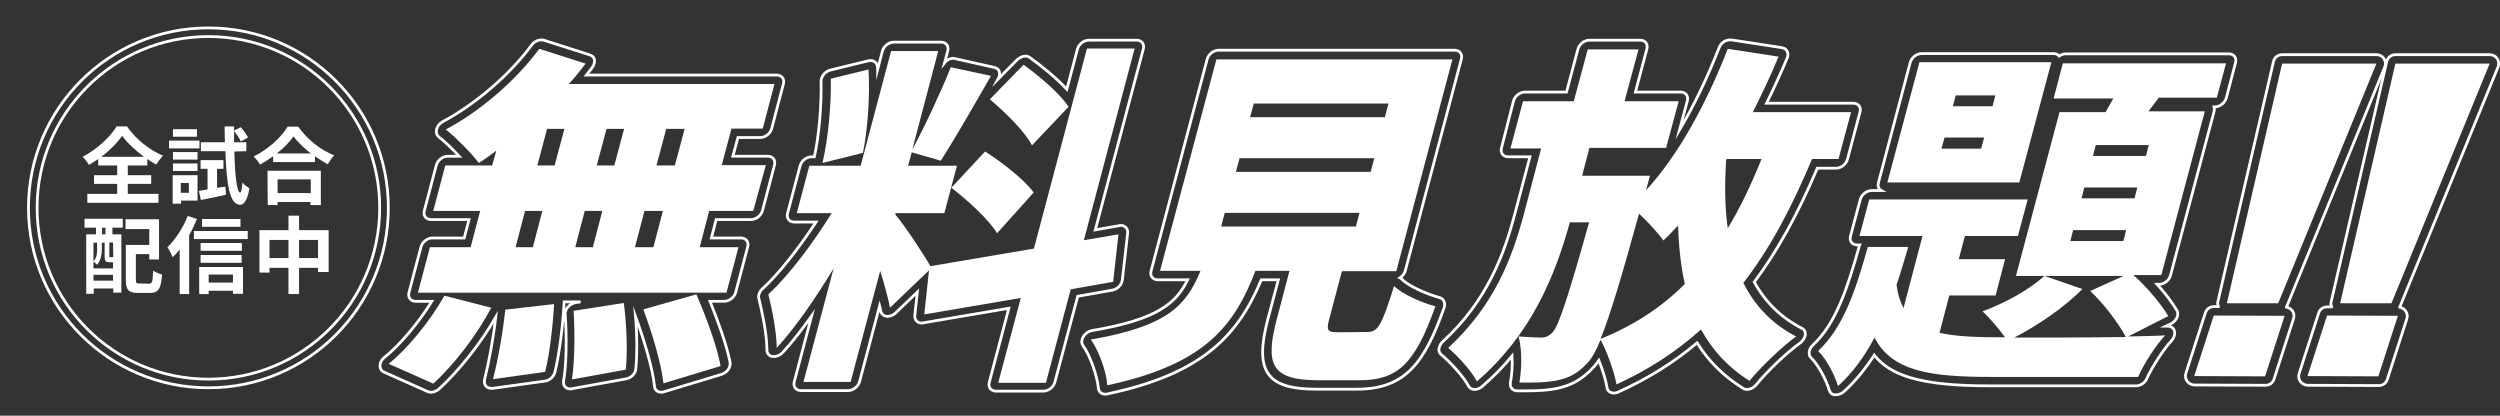
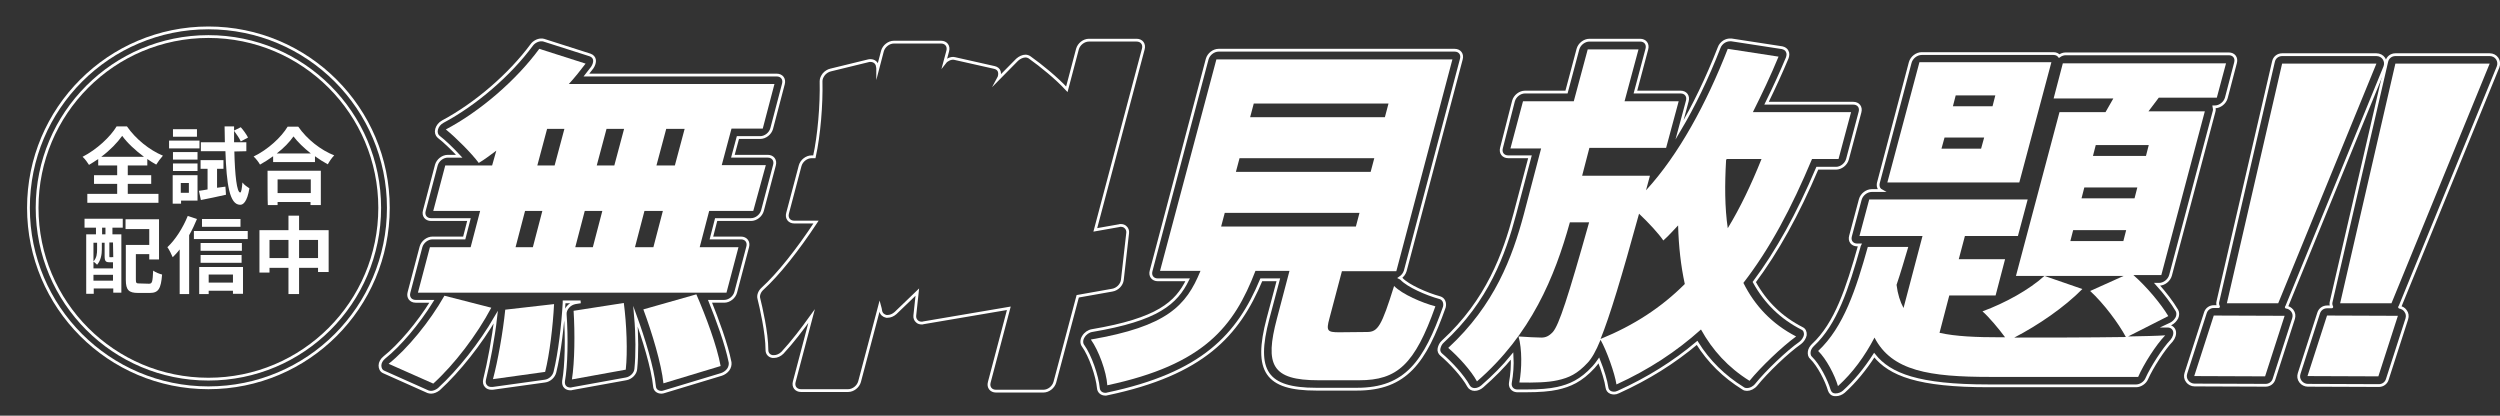
<svg xmlns="http://www.w3.org/2000/svg" version="1.1" id="レイヤー_1" x="0px" y="0px" viewBox="0 0 896.1 149" style="enable-background:new 0 0 896.1 149;" xml:space="preserve">
  <rect x="0" y="0" width="896.1" height="149" fill="#333333" stroke="none" />
  <style type="text/css">
	.st0{fill:#FFFFFF;}
	.st1{fill:none;stroke:#FFFFFF;stroke-miterlimit:10;}
	.st2{fill:none;stroke:#FFFFFF;stroke-linecap:round;stroke-linejoin:round;}
</style>
  <g id="a">
</g>
  <g id="b">
    <g id="c">
      <g>
        <path class="st0" d="M177.9,54c-2.2,1.6-4.2,3.2-6.3,4.4c-2.5-3.4-8.3-9.2-11.8-12c12.3-6.5,25.2-17.6,33.5-28.9l16.6,5.3     c-1.9,2.5-3.8,4.9-6,7.3h73.7l-4.2,16h-11.2l-3.5,13.1h15.8L270,75.6h-15.8l-3.4,13h13.9l-4.3,16.3H149.8l4.3-16.3h14.6l3.4-13     h-16.8l4.3-16.3h16.8L177.9,54L177.9,54z M139.3,130.4c6.7-5.3,14.8-15.2,20-24.4l16.8,4.3c-5.2,9.8-13.2,20.3-20.8,27.2     L139.3,130.4L139.3,130.4z M192.6,59.3h6.2l3.5-13.1h-6.2L192.6,59.3z M184.8,88.6h6.2l3.4-13h-6.2L184.8,88.6z M198.6,109     c-0.4,7.8-1.6,18-3.2,24.3l-18.7,2.6c1.7-6.3,3.6-16.9,4.4-24.9L198.6,109L198.6,109z M220.2,59.3l3.5-13.1h-6.3l-3.5,13.1H220.2     z M209.6,75.6l-3.4,13h6.3l3.4-13H209.6z M223.6,108.6c1,7.6,1.4,17.5,0.7,23.9l-19.3,3.5c1-6.3,1.1-16.6,0.6-24.6L223.6,108.6z      M245.4,46.2h-6.6l-3.5,13.1h6.6L245.4,46.2z M237.6,75.6H231l-3.4,13h6.6L237.6,75.6z M249.6,105.5c3.4,7.8,7.4,18.5,8.7,25.7     l-20.5,6.2c-0.7-6.9-4.1-18.2-7.2-26.5L249.6,105.5L249.6,105.5z" />
-         <path class="st0" d="M383.8,103.7l-8.9,33.5h-17.1l8.1-30.4l-34.6,5.9l1.7-15.8L319,110.3c-0.7-3.7-2-8.4-3.5-13.2l-10.6,39.8     H288l10.8-40.7c-6.5,10.8-13.7,21.2-20.4,28.5c0-5.7-1.7-14-3-19.2c7.7-7.1,16.4-18.9,22.7-29.1h-12.5l4.5-17h18.4l10.9-41.1     h16.9L327,53.6c4.5-8.3,10.3-20.7,13.8-29.5l14.4,3.1c-6.1,10.6-13,22.7-18,30.4l-10.4-3l-1.3,4.8H343l-4.5,17H321l-0.1,0.5     c2.9,3.2,10.4,14.6,12.6,18.5l37.1-6.3l19-71.7h17.1l-18.2,68.7l12.4-2.1l-1.9,17L383.8,103.7L383.8,103.7z M294.8,58.4     c2-8.2,3.2-20.8,3-30.2l13.5-3.3c0.6,9.5-0.3,21.7-2,29.9C309.2,54.8,294.8,58.4,294.8,58.4z M353.1,54.3     c6.1,3.9,14.1,10.1,17.4,14.7l-13.1,14.6c-2.9-4.8-10.4-11.7-16.4-16.3L353.1,54.3L353.1,54.3z M369.9,52.1     c-2.5-4.9-9.5-11.8-15.1-16.5l12.1-12.4c5.8,4.2,13.2,10.5,16.1,15.1L369.9,52.1z" />
        <path class="st0" d="M490,119c3.9,0,5.2-2.1,9.7-16.5c2.9,3,10.2,6.1,14.8,7.3c-7.4,20.9-13.7,26.5-27.3,26.5h-14.6     c-16.8,0-19.3-5.5-14.9-22.1l4.5-17.1H450c-7.7,20-18.4,33.6-53.1,41c-0.3-4.9-3.1-12.5-5.9-16.4c27.3-4.7,34.2-12.1,39.3-24.6     h-14.5L436,21.3h84.6l-20.1,75.9h-19.5l-4.5,17c-1.2,4.4-0.7,4.9,3.5,4.9L490,119L490,119z M448.1,42h48.3l1.3-4.9h-48.3     L448.1,42z M443,61.6h48.3l1.3-4.9h-48.3L443,61.6z M437.7,81.2H486l1.3-4.9H439L437.7,81.2z" />
        <path class="st0" d="M649.5,57c-7.3,17.4-15,32-24.6,44.4c4.1,8.2,10.2,14.7,18.9,19.2c-5.1,3.7-12.7,11-16.7,15.9     c-7.7-4.8-13.3-11-17.4-18.4c-8.8,7.9-18.7,14.4-30.3,19.7c-0.6-4-3.5-12.1-5.7-16c-1.7,4.2-3.2,6.7-4.6,8.2     c-3.7,4-6.7,5.4-10.8,6.3c-3.5,0.8-8.4,0.9-13.7,0.8c0.9-4.9,1-12-0.3-16.5c3.3,0.2,6.2,0.4,8.2,0.4c1.5,0,2.7-0.5,4.1-2     c2.2-2.5,5.4-12.3,13-39.3h-6.9c-5.4,19.5-13.9,40.2-33.3,57c-2.1-3.9-6.7-8.9-10.3-12c16.7-15.4,23-32.6,27.1-47.9l6.2-23.6h-11     l4.5-16.9h18.2l5-18.6h18.2l-5,18.6h19.4L597.2,53h-27.5l-2.6,10h24.3l-1.4,5.2c11.7-12.7,21.7-31.2,29.3-50.7l18.2,2.8     c-2.8,6.8-6,13.5-9.2,19.9h35.2L659,57L649.5,57L649.5,57z M603.9,101.8c-1.4-6.4-2.2-13.5-2.4-21c-1.8,1.9-3.5,3.8-5.3,5.4     c-1.6-2.4-5.3-6.4-8.7-9.6c-6.3,22.9-10.5,36.8-13.8,44.9C585.7,116.6,595.5,110.2,603.9,101.8L603.9,101.8z M618.9,57l-0.2,0.4     c-0.5,8.7-0.5,16.9,0.6,24.4c4.5-7.4,8.4-15.6,12.1-24.8L618.9,57L618.9,57z" />
        <path class="st0" d="M762.8,120.6c5.5-0.1,10.3-0.2,13.3-0.4c-3.3,3.4-7.7,10.3-9.7,14.9h-53c-21.8,0-35.3-2.1-41.5-14.1     c-3.5,6.7-7.8,12.6-13.1,17.4c-1.1-3.9-4.2-9.8-7.1-12.6c9.2-8.6,13.6-22.3,17.8-37.3H684c-1.4,4.7-2.7,9.2-4.2,13.6     c0.4,3.3,1.3,6.1,2.5,8.3l6.8-25.8h-22.6l3.5-13.1h56.8l-3.5,13.1h-19l-2.2,8.3h16.6l-3.4,13h-16.6l-3.5,13.4     c5.8,1.3,13.2,1.6,22,1.6h1.5c-2.2-3-5.8-7.3-8.1-9.3c8.2-3,16.8-7.8,22.2-12.7l13.6,4.7c-6.5,6.6-15.9,13-24.4,17.4     c9.7,0,26.7,0,40-0.2c-2.6-4.9-8-12.1-12.8-16.5l12-5.4h-38.6l15.6-58.7h16.5l2.8-4.9h-21.4l3.3-12.6h58.5L794.6,35h-20.8     l-3.7,4.9h20.2l-15.6,58.7h-10c5,4.4,10,10.5,12.5,14.7L762.8,120.6L762.8,120.6z M723.8,65.4h-47.3L688,22.3h47.3L723.8,65.4z      M715.2,34.2h-14.2l-1,3.9h14.2L715.2,34.2z M711.2,49.3h-14.2l-1.1,4h14.2L711.2,49.3z M770.2,52h-19l-1,3.9h19L770.2,52z      M766.1,67.2h-19l-1,3.9h19L766.1,67.2z M762.1,82.5h-19l-1,3.9h19L762.1,82.5z" />
        <path class="st1" d="M254.5,108h5.1c1.8,0,3.6-1.4,4.1-3.2l4.3-16.3c0.5-1.8-0.6-3.2-2.4-3.2h-10.6l1.7-6.6h12.5     c1.8,0,3.6-1.4,4.1-3.2l4.3-16.3c0.5-1.8-0.6-3.2-2.4-3.2h-12.5l1.8-6.7h8c1.8,0,3.6-1.4,4.1-3.2l4.2-16c0.5-1.8-0.6-3.2-2.4-3.2     h-68.2c0.7-0.9,1.4-1.8,2.1-2.7c0.6-0.9,0.9-1.9,0.8-2.7s-0.7-1.5-1.6-1.8l-16.6-5.3c-0.3-0.1-0.6-0.1-0.9-0.1     c-1.2,0-2.6,0.7-3.4,1.8c-7.9,10.7-20.1,21.2-31.9,27.5c-1.1,0.6-1.9,1.6-2.2,2.7c-0.3,1.1,0,2.1,0.7,2.7c2.1,1.6,5,4.4,7.4,7     h-4.1c-1.8,0-3.6,1.4-4.1,3.2l-4.3,16.3c-0.5,1.8,0.6,3.2,2.4,3.2h13.6l-1.7,6.6h-11.4c-1.8,0-3.6,1.4-4.1,3.2l-4.3,16.3     c-0.5,1.8,0.6,3.2,2.4,3.2h5.8c-4.9,7.9-11.6,15.8-17,20.1c-1,0.8-1.6,1.9-1.6,2.9s0.4,1.9,1.3,2.3l15.9,7.1     c0.3,0.1,0.7,0.2,1.1,0.2c0.9,0,1.9-0.4,2.8-1.1c7.2-6.6,14.9-16.3,20.4-25.8c-0.8,7.2-2.5,16.3-4,22.3c-0.2,0.9-0.1,1.8,0.5,2.4     c0.4,0.5,1.1,0.8,1.9,0.8c0.2,0,0.3,0,0.5,0l18.7-2.6c1.7-0.2,3.2-1.6,3.6-3.2c1.7-6.8,2.9-17.4,3.3-24.9c0-0.1,0-0.2,0-0.3h5.9     l-1.9,0.3c-1,0.2-1.9,0.7-2.6,1.5s-1.1,1.8-1,2.7c0.6,8.5,0.4,18.4-0.6,23.9c-0.1,0.9,0.1,1.7,0.7,2.2c0.4,0.4,1.1,0.6,1.8,0.6     c0.2,0,0.4,0,0.6-0.1l19.3-3.5c1.8-0.3,3.4-1.9,3.5-3.6c0.5-4.9,0.5-12-0.1-18.8c2.8,7.7,6.2,18.6,6.8,25.1     c0.1,1.3,1.1,2.1,2.5,2.1c0.3,0,0.7-0.1,1-0.2l20.5-6.2c0.9-0.3,1.8-0.9,2.4-1.7s0.8-1.8,0.7-2.6     C260.4,123.3,257.1,114.5,254.5,108L254.5,108z" />
        <path class="st1" d="M404.2,83.5c0.1-0.8-0.2-1.6-0.8-2.1c-0.4-0.4-1-0.6-1.7-0.6c-0.2,0-0.4,0-0.6,0.1l-8.5,1.5l17.2-64.8     c0.5-1.8-0.6-3.2-2.4-3.2h-17.1c-1.8,0-3.6,1.4-4.1,3.2l-3.8,14.4c-3.8-4.1-9.1-8.4-13.3-11.4c-0.4-0.3-1-0.5-1.5-0.5     c-1,0-2.1,0.5-3,1.3l-6.8,6.9l0,0c0.5-0.9,0.6-1.8,0.4-2.6s-0.9-1.3-1.7-1.5L342.3,21c-0.2,0-0.4-0.1-0.6-0.1     c-0.7,0-1.4,0.2-2,0.6c-0.4,0.2-0.8,0.5-1.1,0.9l1.1-4.1c0.5-1.8-0.6-3.2-2.4-3.2h-16.9c-1.8,0-3.6,1.4-4.1,3.2l-1.7,6.5     c0-0.3,0-0.6-0.1-0.9c-0.1-1.3-1.1-2.2-2.5-2.2c-0.3,0-0.5,0-0.8,0.1l-13.5,3.3c-0.9,0.2-1.8,0.8-2.4,1.5c-0.6,0.8-1,1.6-1,2.5     c0.2,8.4-0.7,19.4-2.4,27.1h-1c-1.8,0-3.6,1.4-4.1,3.2l-4.5,17c-0.5,1.8,0.6,3.2,2.4,3.2h7.8c-6.6,10-13.5,18.7-19.2,23.9     c-1.1,1-1.6,2.4-1.3,3.5c0.7,2.8,2.9,12.2,2.9,18.5c0,1.2,0.8,2.1,2,2.3c0.2,0,0.3,0,0.5,0c1.1,0,2.2-0.5,3.1-1.4     c3.6-3.9,7.1-8.5,10.4-13.1l-6.2,23.5c-0.5,1.8,0.6,3.2,2.4,3.2h16.9c1.8,0,3.6-1.4,4.1-3.2l7.2-27.2c0.2,0.7,0.3,1.3,0.4,1.9     c0.2,1,1,1.7,2,1.9c0.1,0,0.2,0,0.4,0c1,0,2-0.4,2.9-1.2l7.8-7.5l-0.9,8.4c-0.1,0.8,0.2,1.6,0.8,2.1c0.4,0.4,1,0.6,1.7,0.6     c0.2,0,0.4,0,0.6-0.1l30.6-5.2l-7,26.5c-0.5,1.8,0.6,3.2,2.4,3.2H374c1.8,0,3.6-1.4,4.1-3.2l8.2-30.8l12.4-2.2     c1.8-0.3,3.4-1.9,3.6-3.7L404.2,83.5L404.2,83.5z" />
        <path class="st1" d="M516.1,106.7c-4.8-1.3-11.5-4.3-13.7-6.7c-0.2-0.2-0.4-0.3-0.6-0.4c0.9-0.6,1.6-1.5,1.9-2.5l20.1-75.9     c0.5-1.8-0.6-3.2-2.4-3.2h-84.6c-1.8,0-3.6,1.4-4.1,3.2l-20.1,75.9c-0.5,1.8,0.6,3.2,2.4,3.2h10.7c-4.1,8.3-10.6,14.2-34.3,18.2     c-1.2,0.2-2.4,1-3.1,2.2c-0.7,1.1-0.7,2.4-0.1,3.2c2.6,3.6,5.1,10.9,5.5,15.2c0.1,1.3,1.1,2.2,2.5,2.2c0.2,0,0.5,0,0.7-0.1     c34.2-7.2,46.9-21,55.2-40.9h6.1l-3.7,13.9c-5,18.9-0.6,25.3,17.3,25.3h14.6c17.6,0,24.4-9.9,31.3-29.4     C518.1,108.6,517.5,107.1,516.1,106.7L516.1,106.7z" />
        <path class="st1" d="M647.1,120.1c0.1-1.1-0.3-2-1.2-2.4c-7.4-3.8-13-9.2-17.1-16.6c8.2-11,15.5-24.1,22.6-40.8h6.7     c1.8,0,3.6-1.4,4.1-3.2l4.5-16.9c0.5-1.8-0.6-3.2-2.4-3.2h-31.1c2.9-5.9,5.3-11.2,7.4-16.2c0.3-0.8,0.4-1.7,0-2.4     c-0.3-0.7-1-1.1-1.8-1.3l-18.2-2.8c-0.2,0-0.3,0-0.5,0c-0.7,0-1.4,0.2-2.1,0.6c-0.8,0.5-1.5,1.3-1.8,2.2     c-4.3,11-9.1,20.9-14.2,29.5l2.8-10.4c0.5-1.8-0.6-3.2-2.4-3.2h-16.2l4.1-15.4c0.5-1.8-0.6-3.2-2.4-3.2h-18.2     c-1.8,0-3.6,1.4-4.1,3.2l-4.1,15.4h-14.9c-1.8,0-3.6,1.4-4.1,3.2L538.2,53c-0.5,1.8,0.6,3.2,2.4,3.2h7.8L543,76.6     c-3.8,14.4-9.9,31.2-25.8,45.8c-0.8,0.7-1.2,1.6-1.4,2.5s0.2,1.7,0.8,2.2c3.2,2.7,7.8,7.6,9.8,11.3c0.4,0.7,1.2,1.2,2.1,1.2     c0,0,0,0,0.1,0c0.9,0,1.9-0.4,2.7-1.1c4-3.5,7.6-7.1,10.7-10.9c0.2,3.3-0.1,6.8-0.6,9.5c-0.3,1.6,0.7,2.9,2.3,3     c1.2,0,2.3,0,3.4,0c4.7,0,8.4-0.3,11.1-0.9c4.5-1,8.5-2.7,13-7.6c0.6-0.7,1.3-1.5,1.9-2.4c1.4,3.5,2.6,7.4,2.9,9.7     c0.1,0.8,0.6,1.5,1.4,1.8c0.3,0.1,0.7,0.2,1.1,0.2c0.5,0,1-0.1,1.6-0.4c10.6-4.8,19.9-10.6,28.2-17.6c4.2,6.7,9.6,12,16.5,16.3     c0.4,0.3,0.9,0.4,1.4,0.4c1.1,0,2.4-0.6,3.3-1.7c3.8-4.7,11.1-11.7,15.8-15C646.2,122.2,646.9,121.1,647.1,120.1L647.1,120.1z" />
        <path class="st1" d="M779.4,118.6c-0.3-1-1.2-1.7-2.4-1.7c0,0-0.5,0-0.6,0l1.7-0.8c1-0.5,1.7-1.3,2.2-2.2c0.4-0.9,0.4-1.9,0-2.6     c-1.7-2.9-4.3-6.3-7.1-9.4h0.7c1.8,0,3.6-1.4,4.1-3.2l15.6-58.7c0.2-0.6,0.1-1.2,0-1.7h0.3c1.8,0,3.6-1.4,4.1-3.2l3.3-12.6     c0.5-1.8-0.6-3.2-2.4-3.2h-58.5c-0.8,0-1.6,0.3-2.3,0.8c-0.4-0.5-1.1-0.9-2-0.9h-47.3c-1.8,0-3.6,1.4-4.1,3.2l-11.4,43.1     c-0.3,1.2,0.1,2.3,1,2.8h-3.4c-1.8,0-3.6,1.4-4.1,3.2l-3.5,13.1c-0.5,1.8,0.6,3.2,2.4,3.2h0.9c-0.1,0.2-0.2,0.4-0.2,0.6     c-4.2,14.8-8.3,27.6-16.6,35.3c-0.7,0.7-1.2,1.5-1.3,2.4c-0.1,0.9,0.1,1.7,0.7,2.2c2.6,2.5,5.5,8.1,6.5,11.6     c0.3,0.9,1,1.6,2.1,1.6c0.1,0,0.2,0,0.3,0c0.9,0,2-0.4,2.8-1.1c4-3.6,7.6-8,10.9-13.1c5.6,7,15.8,11,40.9,11h53     c1.5,0,3.2-1.1,3.8-2.6c1.8-4,6-10.6,8.9-13.6C779.3,121,779.7,119.7,779.4,118.6L779.4,118.6z" />
        <g>
          <circle class="st1" cx="74.7" cy="74.5" r="64.5" />
          <circle class="st1" cx="74.7" cy="74.5" r="61.4" />
          <g>
            <path class="st0" d="M45.7,69.5h11.1v3.2H31.3v-3.2H42v-3.6h-8.3v-3.1H42v-3.5h-6.8V57c-1.1,0.8-2.2,1.4-3.3,2.1       c-0.5-0.8-1.4-2.1-2.3-2.9c5.1-2.6,10-7.2,12.2-10.9h3.7c3.2,4.6,8.1,8.5,12.9,10.5c-0.9,1-1.7,2.1-2.4,3.2       c-1.1-0.6-2.2-1.3-3.2-2v2.3h-7v3.5h8.4v3.1h-8.4V69.5z M51.6,56.2c-3.1-2.3-6-5-7.8-7.5c-1.7,2.4-4.4,5.2-7.5,7.5H51.6       L51.6,56.2z" />
            <path class="st0" d="M71.5,53.2H60.6v-2.8h10.9C71.5,50.3,71.5,53.2,71.5,53.2z M70.8,71.9h-5.9V73h-3V62.8h8.9       C70.8,62.8,70.8,71.9,70.8,71.9z M62,54.5h8.8v2.7H62V54.5z M62,58.6h8.8v2.7H62V58.6z M70.6,49H62v-2.7h8.6V49z M64.8,65.6       v3.5h2.9v-3.5H64.8z M80.8,66.9l0.2,2.9c-3.1,0.7-6.4,1.4-9,1.9l-0.7-3.3c0.9-0.1,2-0.3,3.1-0.5v-7.4h-2.5v-3.1h8.2v3.1h-2.3       v6.8L80.8,66.9L80.8,66.9z M84,54.3c0.2,8.6,0.9,14.7,2.1,14.7c0.4,0,0.6-1.4,0.8-3.6c0.5,0.8,2,1.8,2.5,2.1       c-0.8,4.9-2.3,6-3.4,5.9c-3.7-0.1-4.8-7.2-5.2-19.2H72V51h8.6c0-1.8-0.1-3.7-0.1-5.7h3.4v1.5l2.4-1.2c1,1.1,2.1,2.7,2.6,3.7       l-2.6,1.4c-0.4-1-1.5-2.6-2.4-3.8c0,1.4,0,2.7,0,4.1h4.4v3.2L84,54.3L84,54.3z" />
            <path class="st0" d="M106.9,45.4c3.2,4.6,8.1,8.4,12.9,10.3c-0.9,0.9-1.7,2.1-2.3,3.2c-1.5-0.8-3.1-1.8-4.6-2.9v2.1h-15v-2.1       c-1.5,1.1-3.1,2.1-4.7,3c-0.5-0.9-1.5-2.2-2.3-2.9c5.2-2.5,10-7,12.2-10.7H106.9L106.9,45.4z M95.9,61.2H115v12.3h-3.7v-1.1       H99.5v1.1h-3.5C95.9,73.5,95.9,61.2,95.9,61.2z M111.4,55c-2.5-2-4.7-4.1-6.2-6.1c-1.4,2-3.5,4.2-6,6.1       C99.3,55,111.4,55,111.4,55z M99.5,64.3v4.9h11.9v-4.9H99.5z" />
            <path class="st0" d="M30.3,78.4h13.7v3.2h-3.7V84h3.2v20.9h-2.9v-1.5h-7v1.9h-2.7V84h3.5v-2.4h-4.1L30.3,78.4L30.3,78.4z        M39.2,94c-1.3,0-1.7-0.4-1.7-2.2V87h-1v2.4c0,1.7-0.3,3.9-1.7,5.5c-0.3-0.3-0.9-0.9-1.3-1.1v2.4h7V94L39.2,94L39.2,94z        M33.5,87v6.7c1.2-1.3,1.3-2.9,1.3-4.3V87H33.5z M40.5,100.6v-2.1h-7v2.1H40.5z M37.8,81.6h-1.2V84h1.2V81.6z M40.5,86.9h-1.3       v4.9c0,0.4,0,0.4,0.3,0.4H40c0.3,0,0.3,0,0.4-0.1c0,0,0.1,0.1,0.2,0.1L40.5,86.9L40.5,86.9z M53.4,101.7c1.2,0,1.3-0.7,1.5-4.7       c0.8,0.6,2.3,1.2,3.2,1.4c-0.4,5.1-1.3,6.6-4.4,6.6h-4.2c-3.3,0-4.4-1-4.4-4.7V87.8h8.4v-5.7H45v-3.5h12v14.4h-3.5v-1.9h-4.8       v9.1c0,1.3,0.2,1.4,1.3,1.4L53.4,101.7L53.4,101.7z" />
            <path class="st0" d="M70.6,78.5c-0.8,1.9-1.7,3.9-2.8,5.8v21.1h-3.4V89.4c-0.8,1.1-1.7,2-2.5,2.8c-0.3-0.8-1.3-2.8-1.9-3.6       c2.9-2.7,5.6-7,7.3-11.2L70.6,78.5L70.6,78.5z M88.8,82.8v2.9H69.5v-2.9H88.8z M71.4,95.7h15.7v9.6h-3.6v-1.1h-8.7v1.2h-3.4       C71.4,105.4,71.4,95.7,71.4,95.7z M86.7,89.9H71.9v-2.8h14.8V89.9z M71.9,91.4h14.7v2.8H71.9V91.4z M86.2,81.3H72.4v-2.8h13.8       V81.3z M74.8,98.4v2.9h8.7v-2.9H74.8z" />
            <path class="st0" d="M117.8,82.5v15H114v-1.5h-6.8v9.4h-3.8v-9.4h-6.8v1.7H93V82.5h10.4v-5.2h3.8v5.2L117.8,82.5L117.8,82.5z        M103.4,92.5V86h-6.8v6.5H103.4z M114,92.5V86h-6.8v6.5H114z" />
          </g>
        </g>
        <g>
          <polygon class="st0" points="798.2,108.7 818,22.8 851.8,22.8 816.6,108.7     " />
          <polygon class="st0" points="811.9,134.9 786.5,134.8 793.5,113.1 818.9,113.2     " />
          <polygon class="st0" points="838.8,108.7 858.6,22.8 892.4,22.8 857.2,108.7     " />
          <polygon class="st0" points="852.5,134.9 827.1,134.8 834.1,113.1 859.5,113.2     " />
        </g>
        <g>
          <path class="st2" d="M819.5,110.1c0,0,0-0.1,0.1-0.1l35.2-86c0.4-1,0.3-2.1-0.3-3c-0.6-0.9-1.6-1.4-2.7-1.4H818      c-1.5,0-2.8,1-3.1,2.5L795,108c-0.2,0.7-0.1,1.3,0.2,1.9c-1.1,0-1.7,0-1.7,0c-1.4,0-2.6,0.9-3,2.2l-7,21.7c-0.3,1-0.2,2,0.5,2.9      c0.6,0.8,1.6,1.3,2.6,1.3c0,0,25.5,0.1,25.5,0.1c1.4,0,2.6-0.9,3-2.2l7-21.7c0.3-1,0.2-2-0.5-2.9      C821,110.6,820.3,110.2,819.5,110.1L819.5,110.1z" />
          <path class="st2" d="M895.4,24c0.4-1,0.3-2.1-0.3-3c-0.6-0.9-1.6-1.4-2.7-1.4h-33.8c-1.5,0-2.8,1-3.1,2.5l-19.9,86      c-0.2,0.7-0.1,1.3,0.2,1.9c-1.1,0-1.7,0-1.7,0c-1.4,0-2.6,0.9-3,2.2l-7,21.7c-0.3,1-0.2,2,0.5,2.9c0.6,0.8,1.6,1.3,2.6,1.3      c0,0,25.5,0.1,25.5,0.1c1.4,0,2.6-0.9,3-2.2l7-21.7c0.3-1,0.2-2-0.5-2.9c-0.5-0.7-1.2-1.1-2.1-1.3c0-0.1,0-0.1,0.1-0.1L895.4,24      L895.4,24z" />
        </g>
      </g>
    </g>
  </g>
</svg>